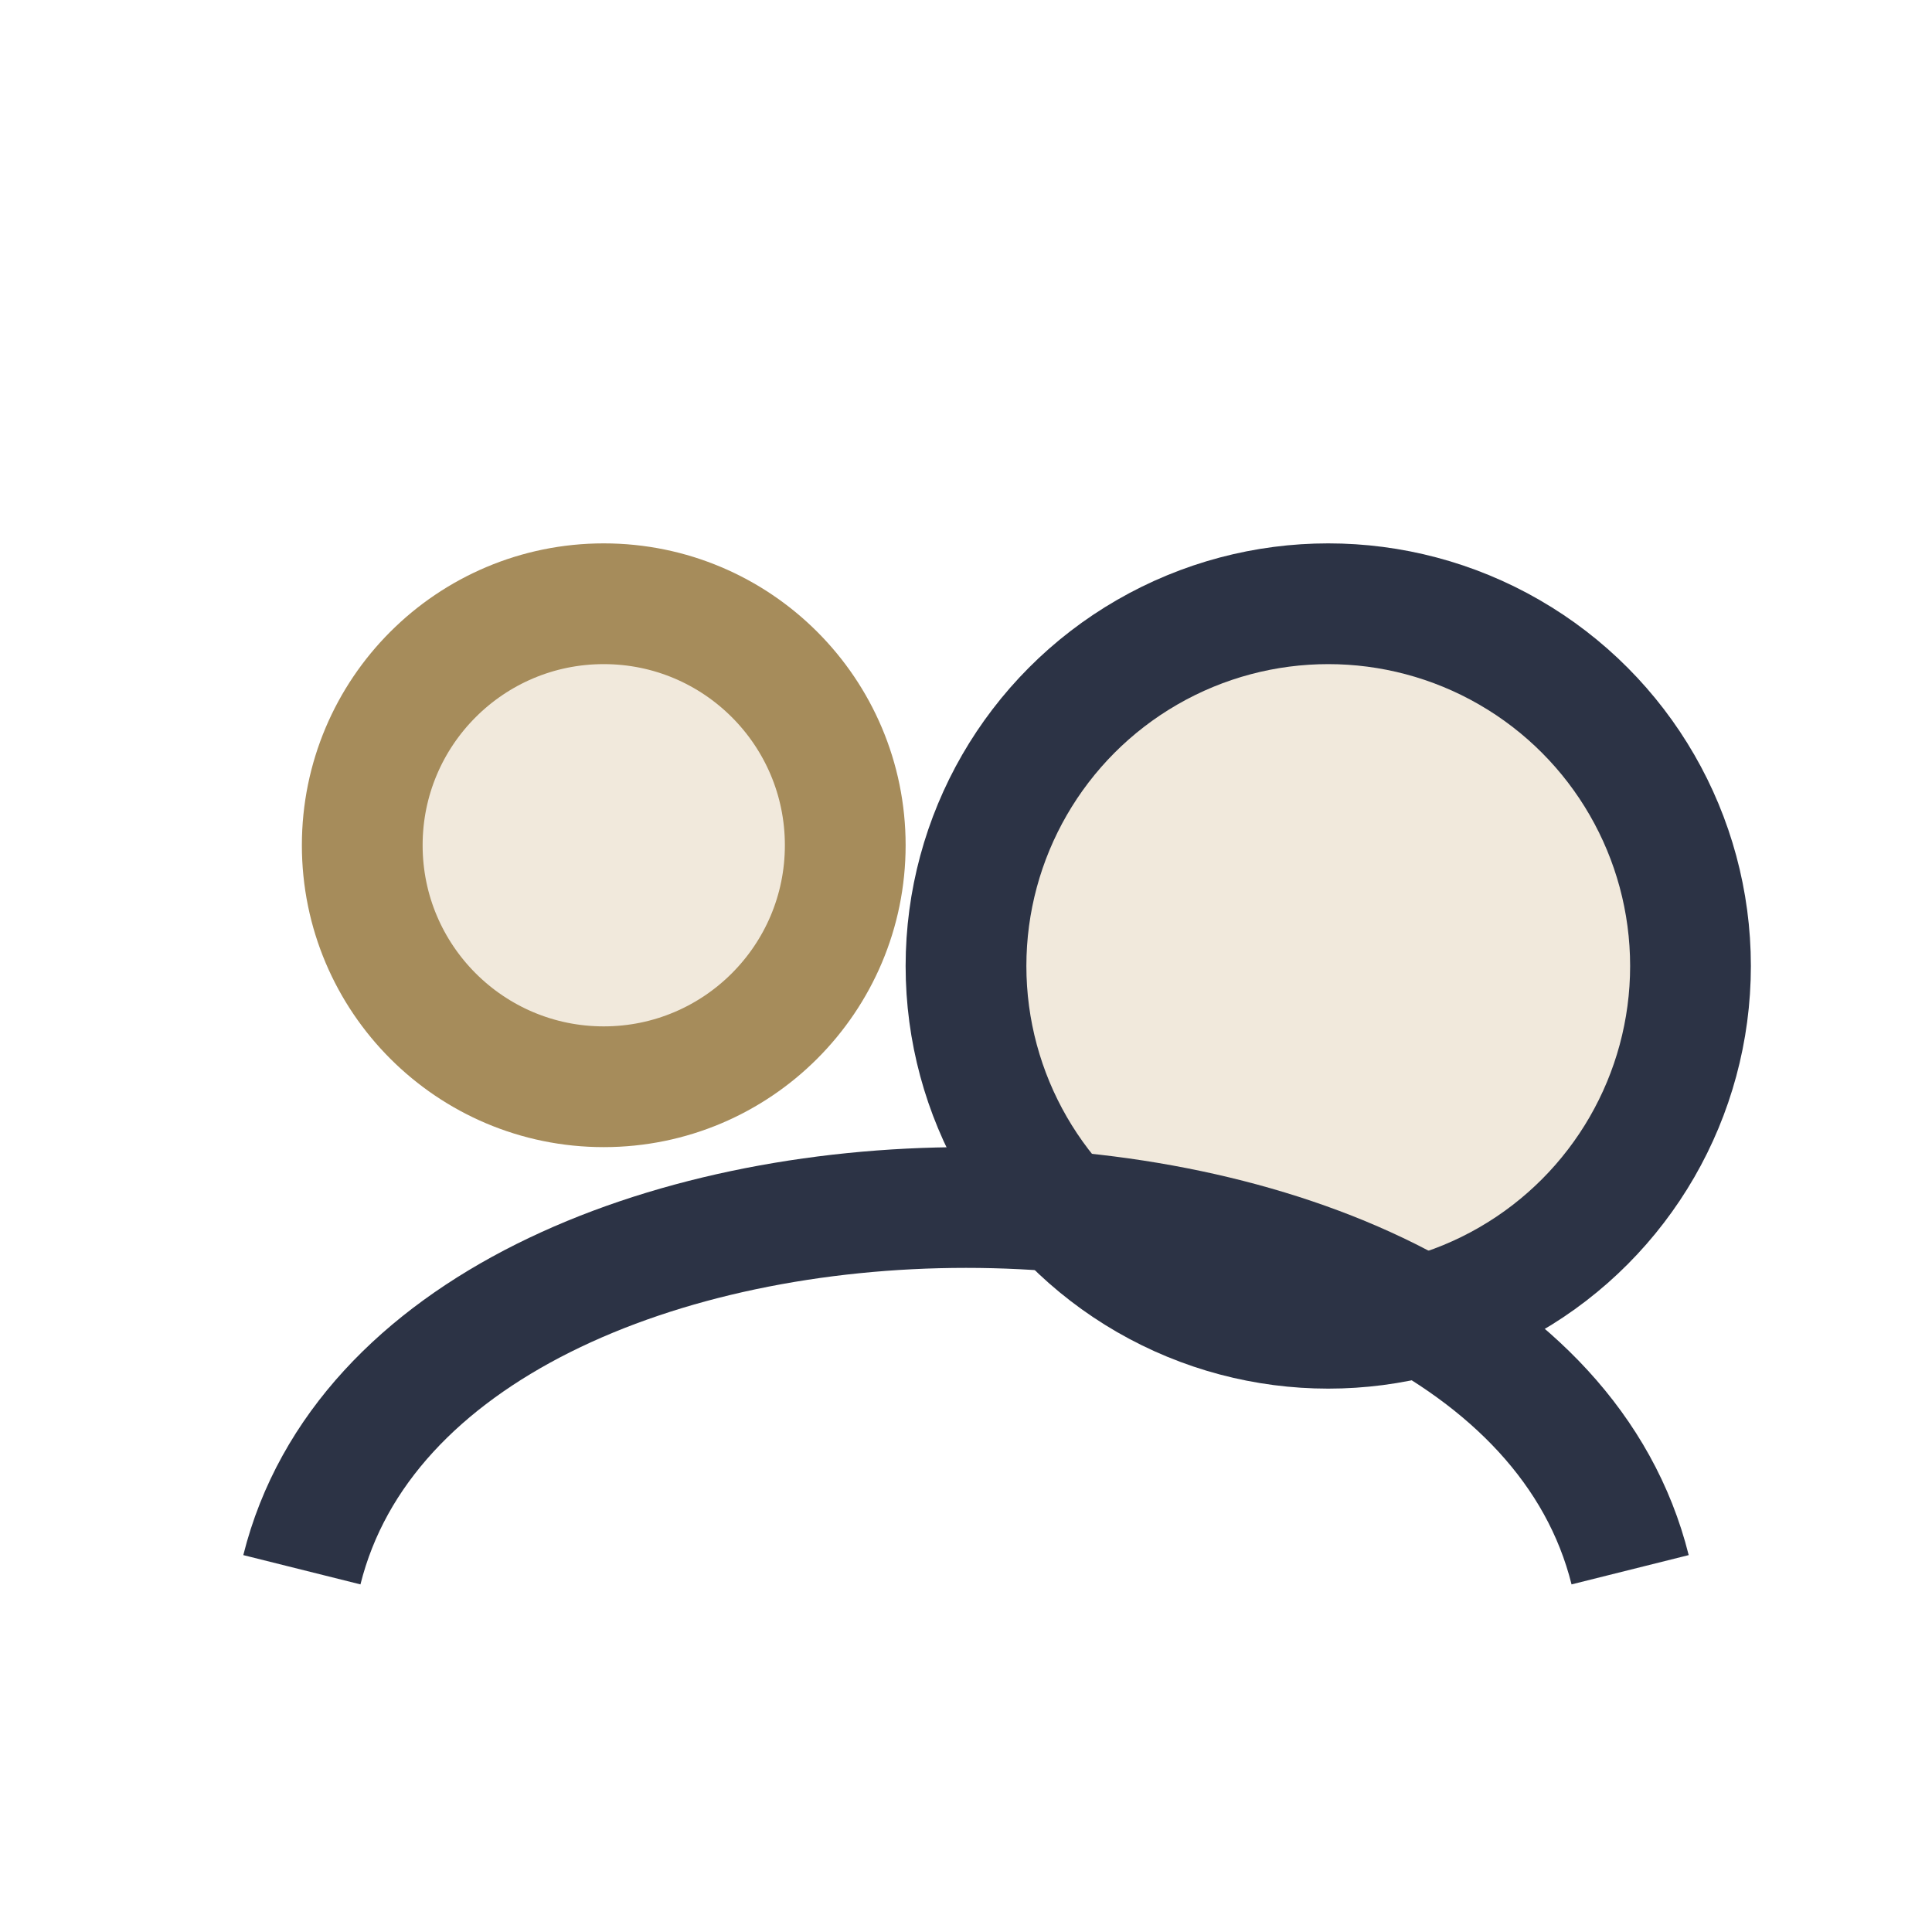
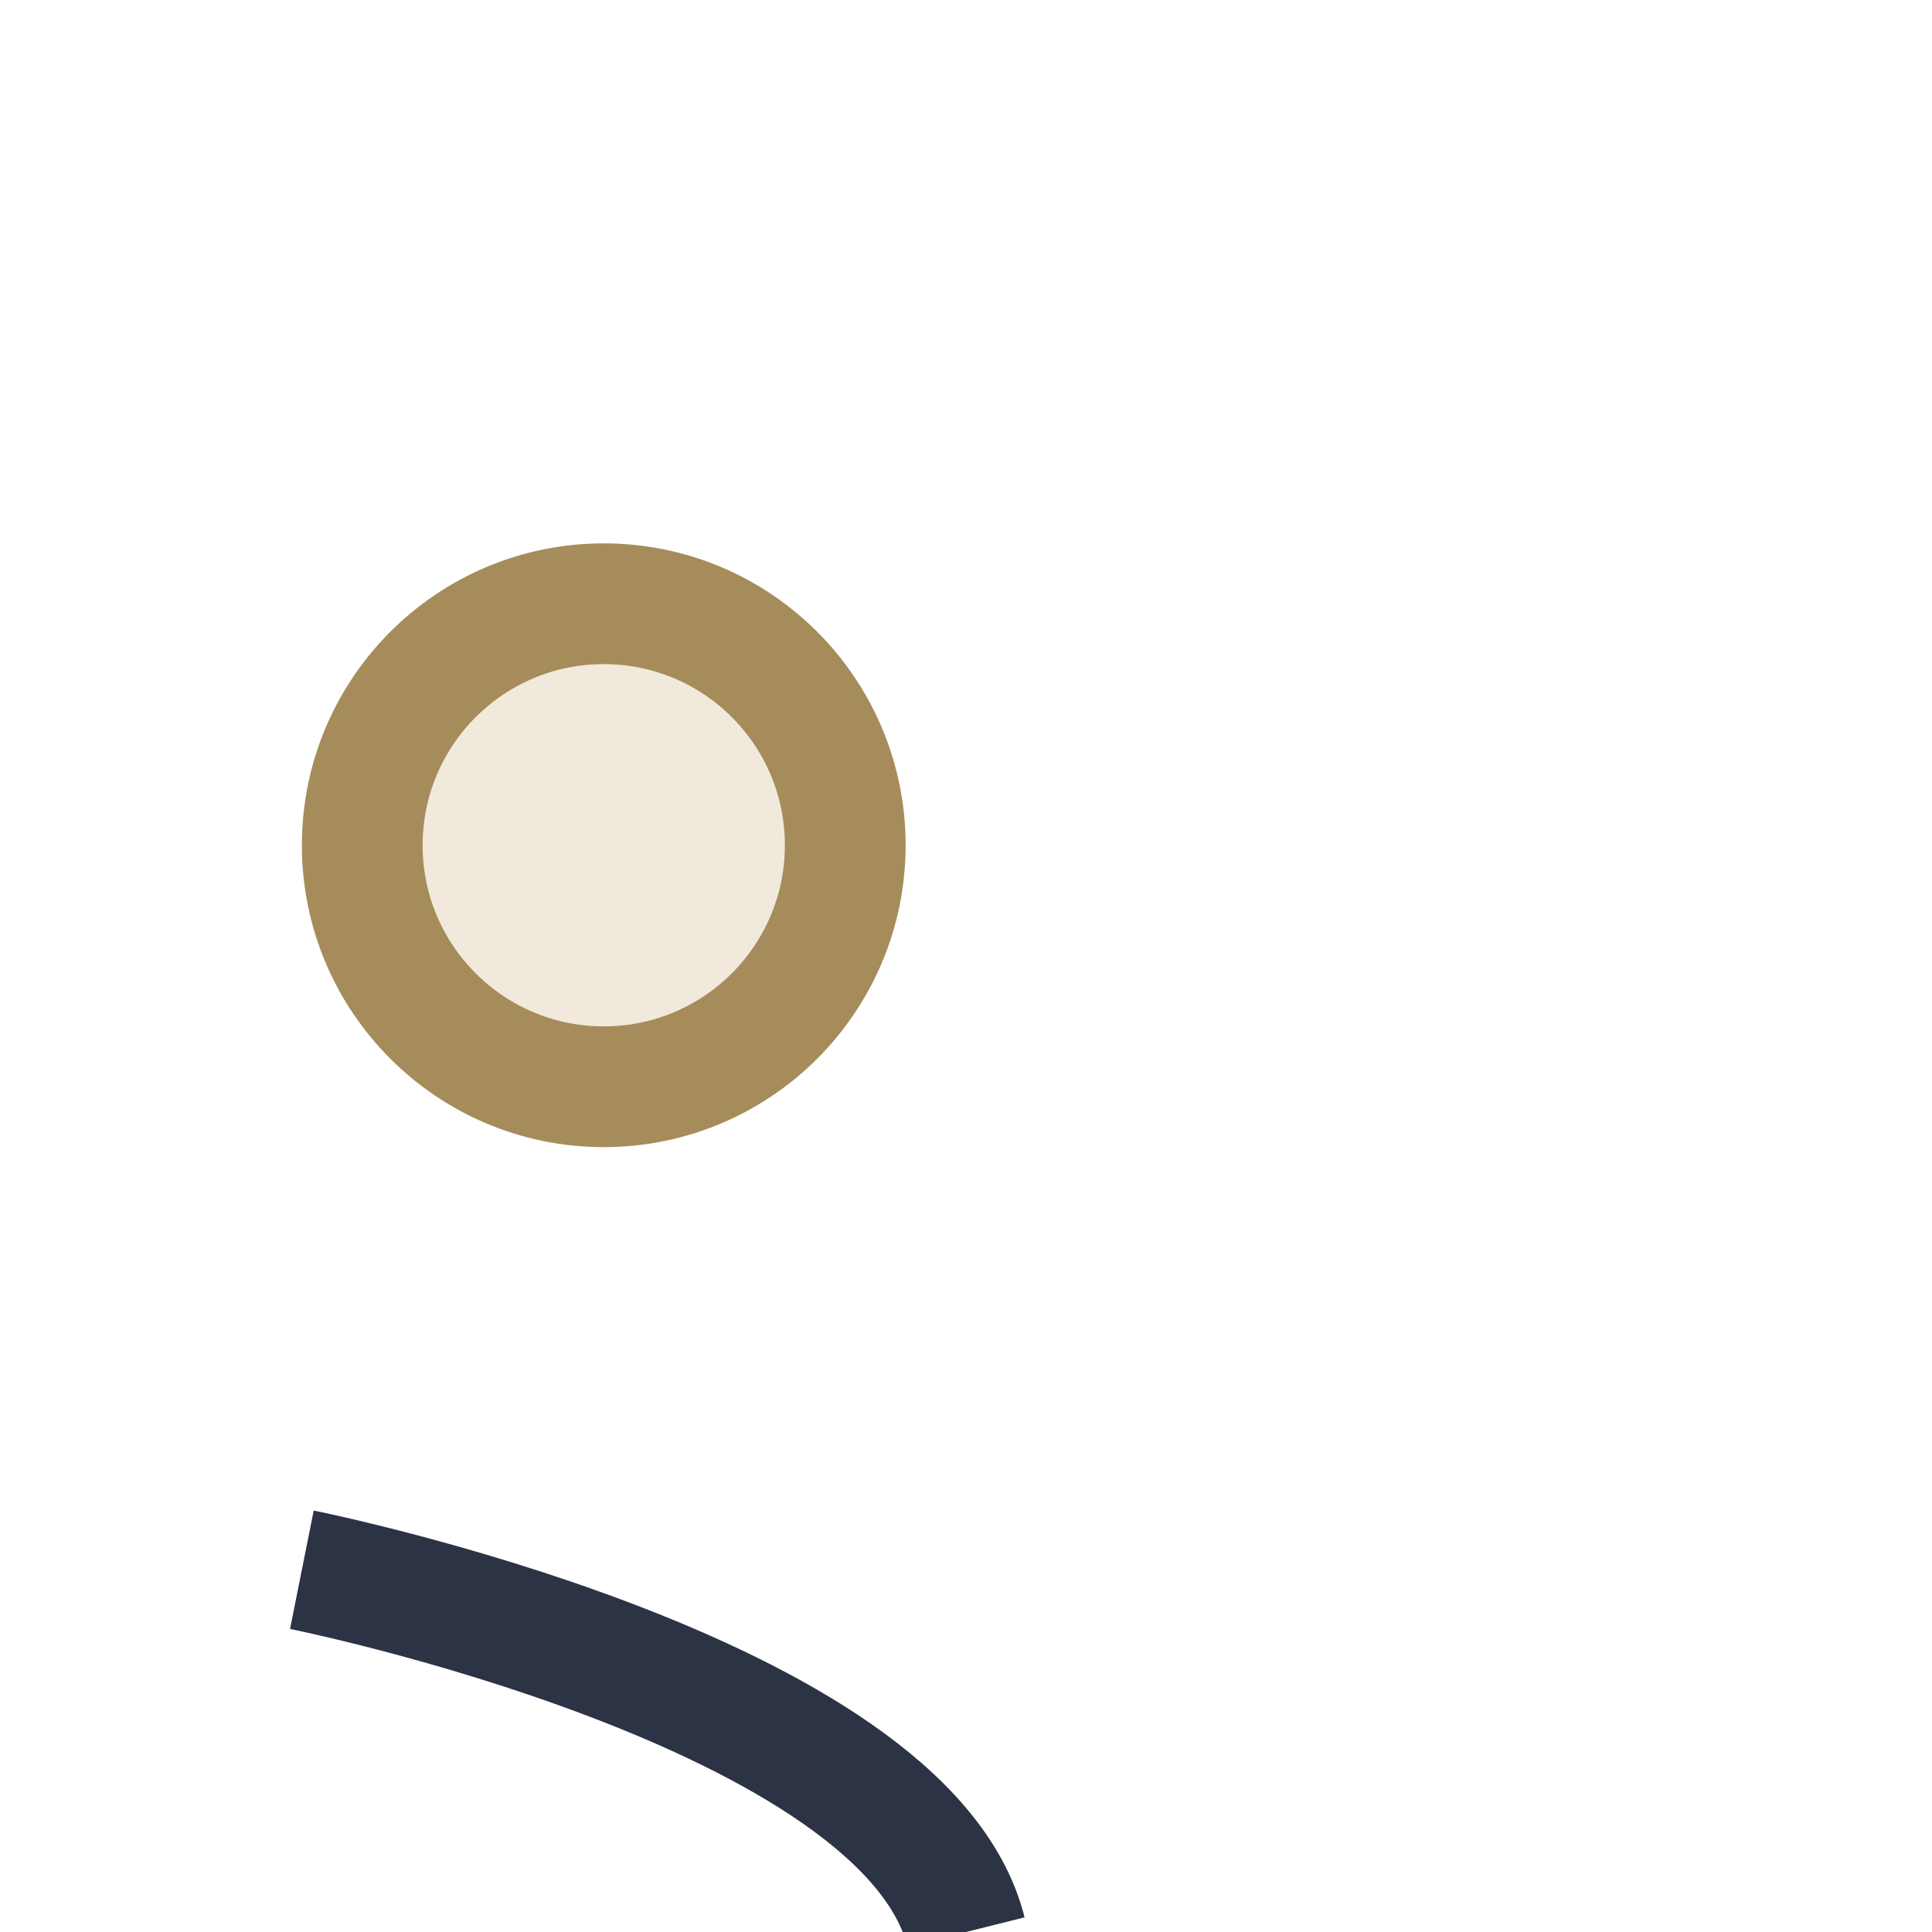
<svg xmlns="http://www.w3.org/2000/svg" width="32" height="32" viewBox="0 0 32 32">
  <circle cx="10" cy="14" r="4" fill="#F1E9DC" stroke="#A68C5B" stroke-width="2" />
-   <circle cx="22" cy="16" r="6" fill="#F1E9DC" stroke="#2C3345" stroke-width="2" />
-   <path d="M5 26c1-4 6-6 11-6s10 2 11 6" fill="none" stroke="#2C3345" stroke-width="2" />
+   <path d="M5 26s10 2 11 6" fill="none" stroke="#2C3345" stroke-width="2" />
</svg>